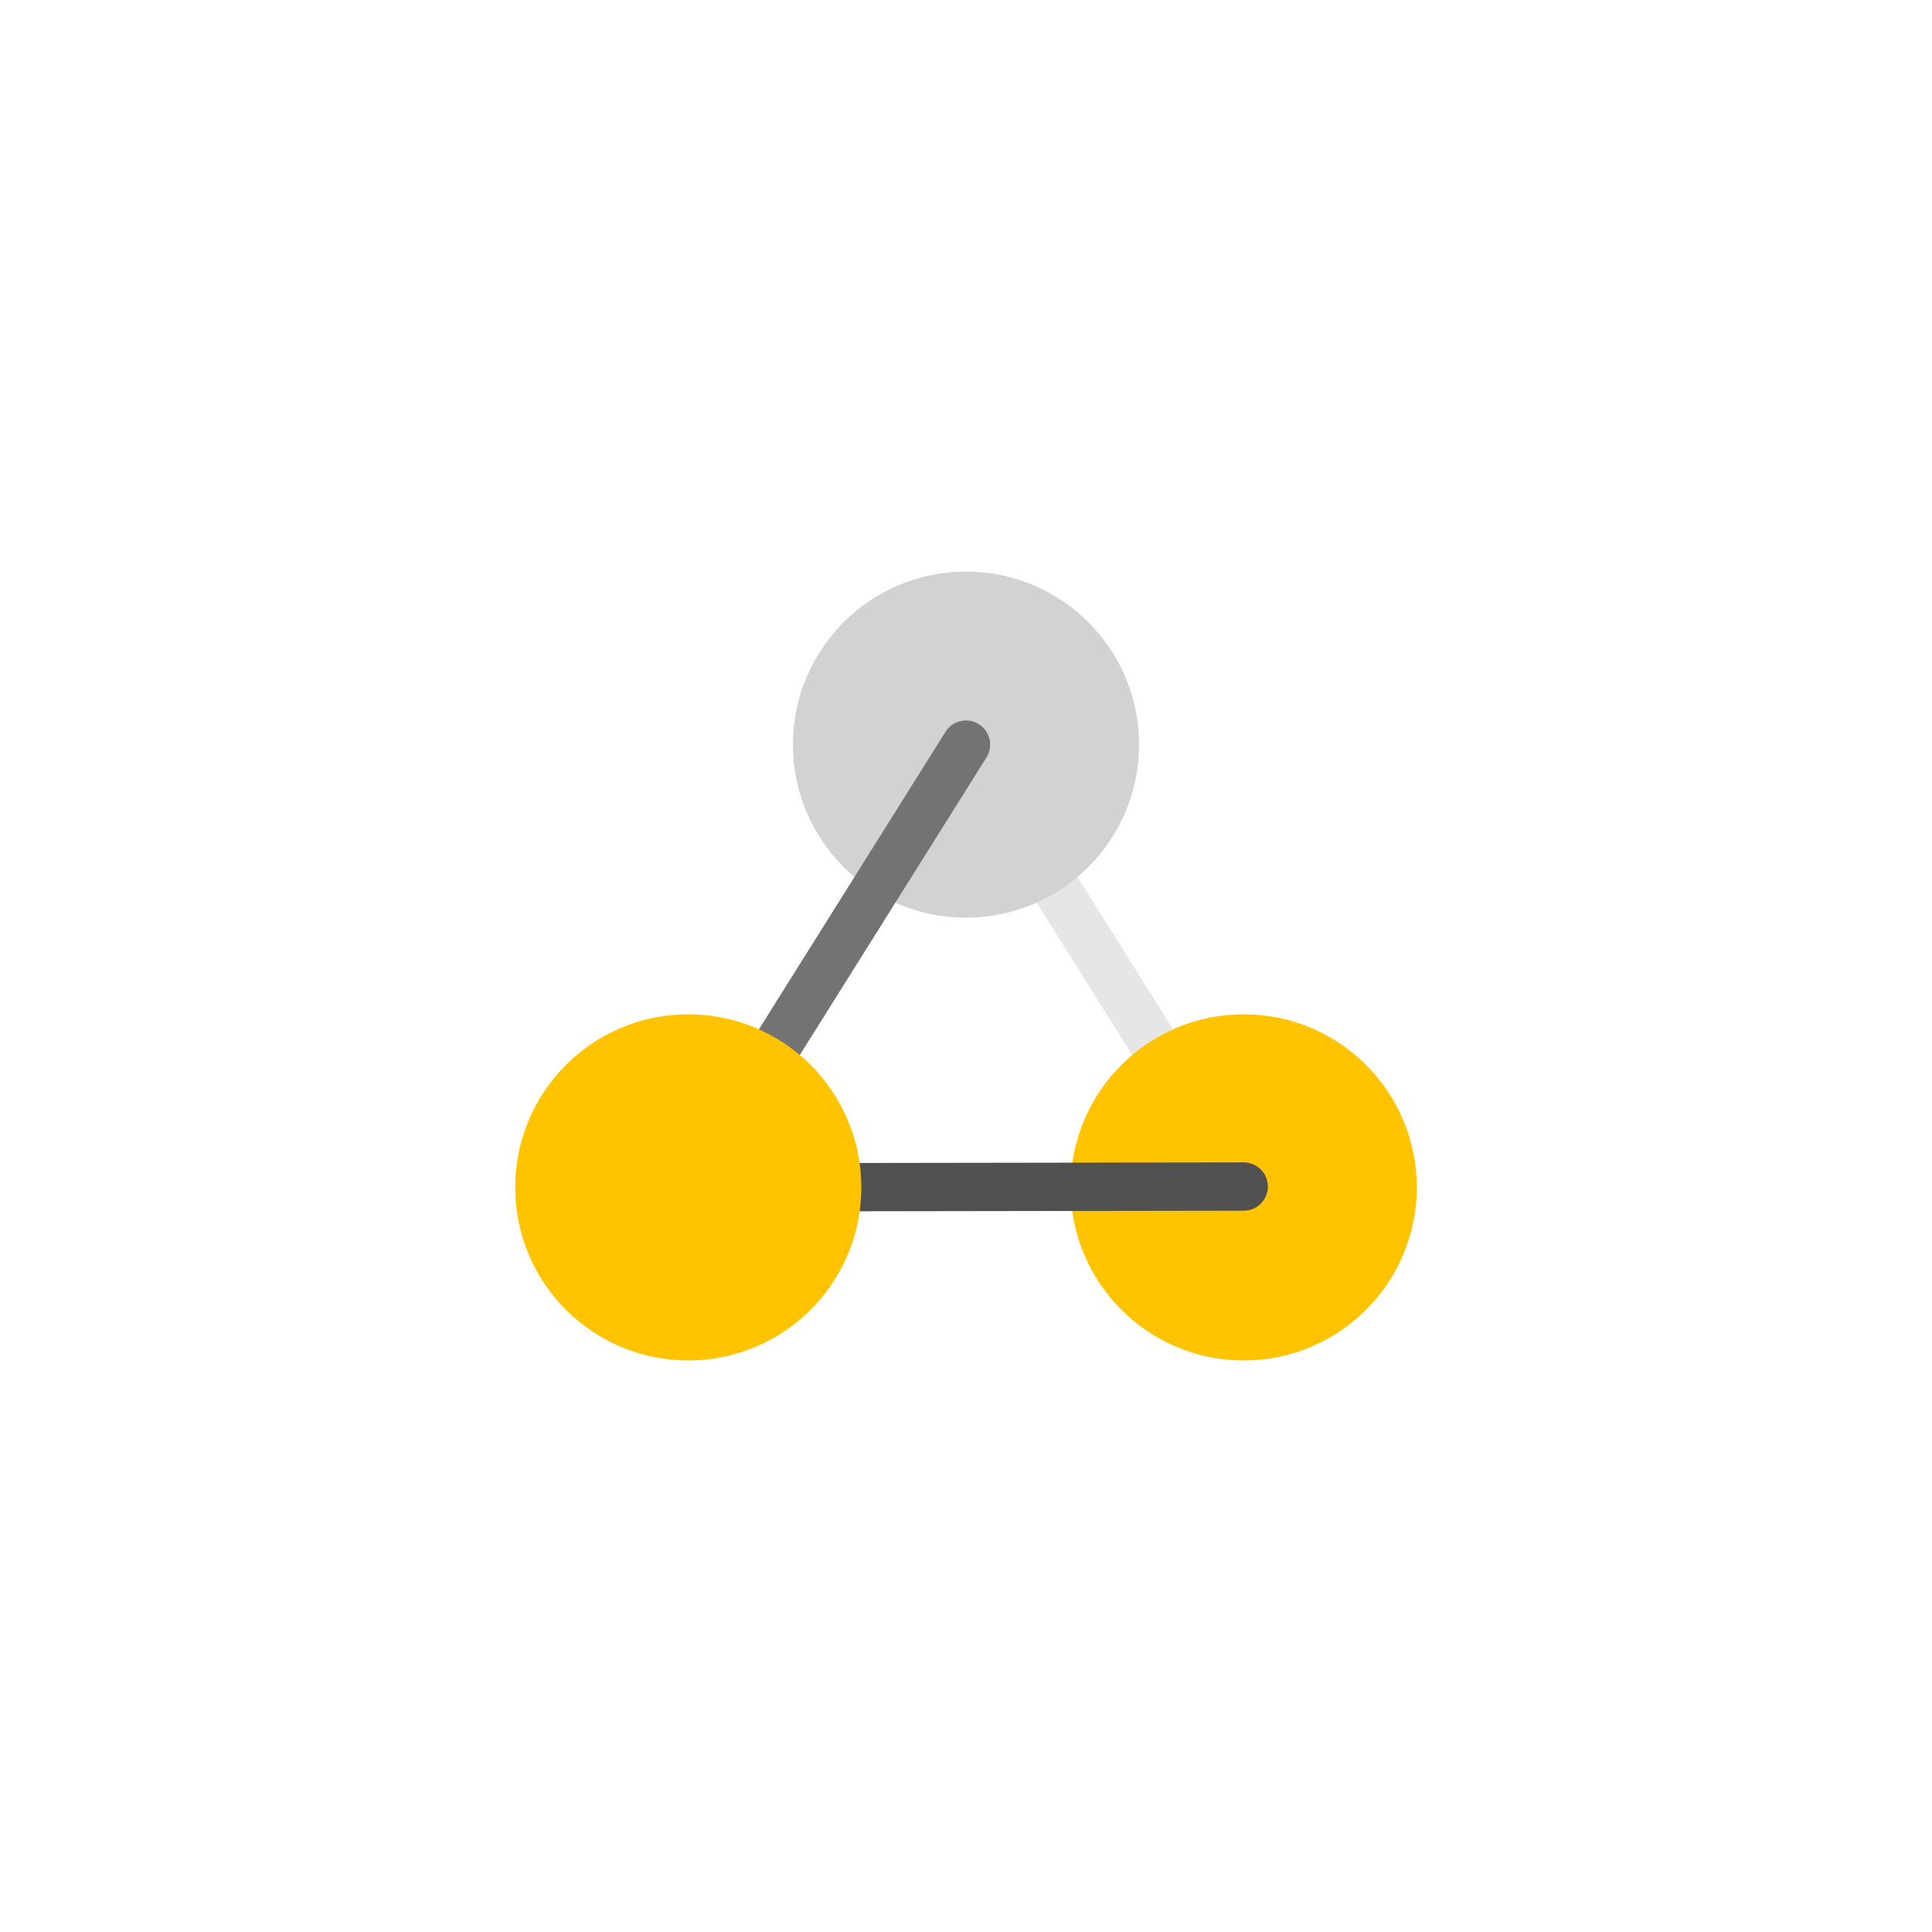
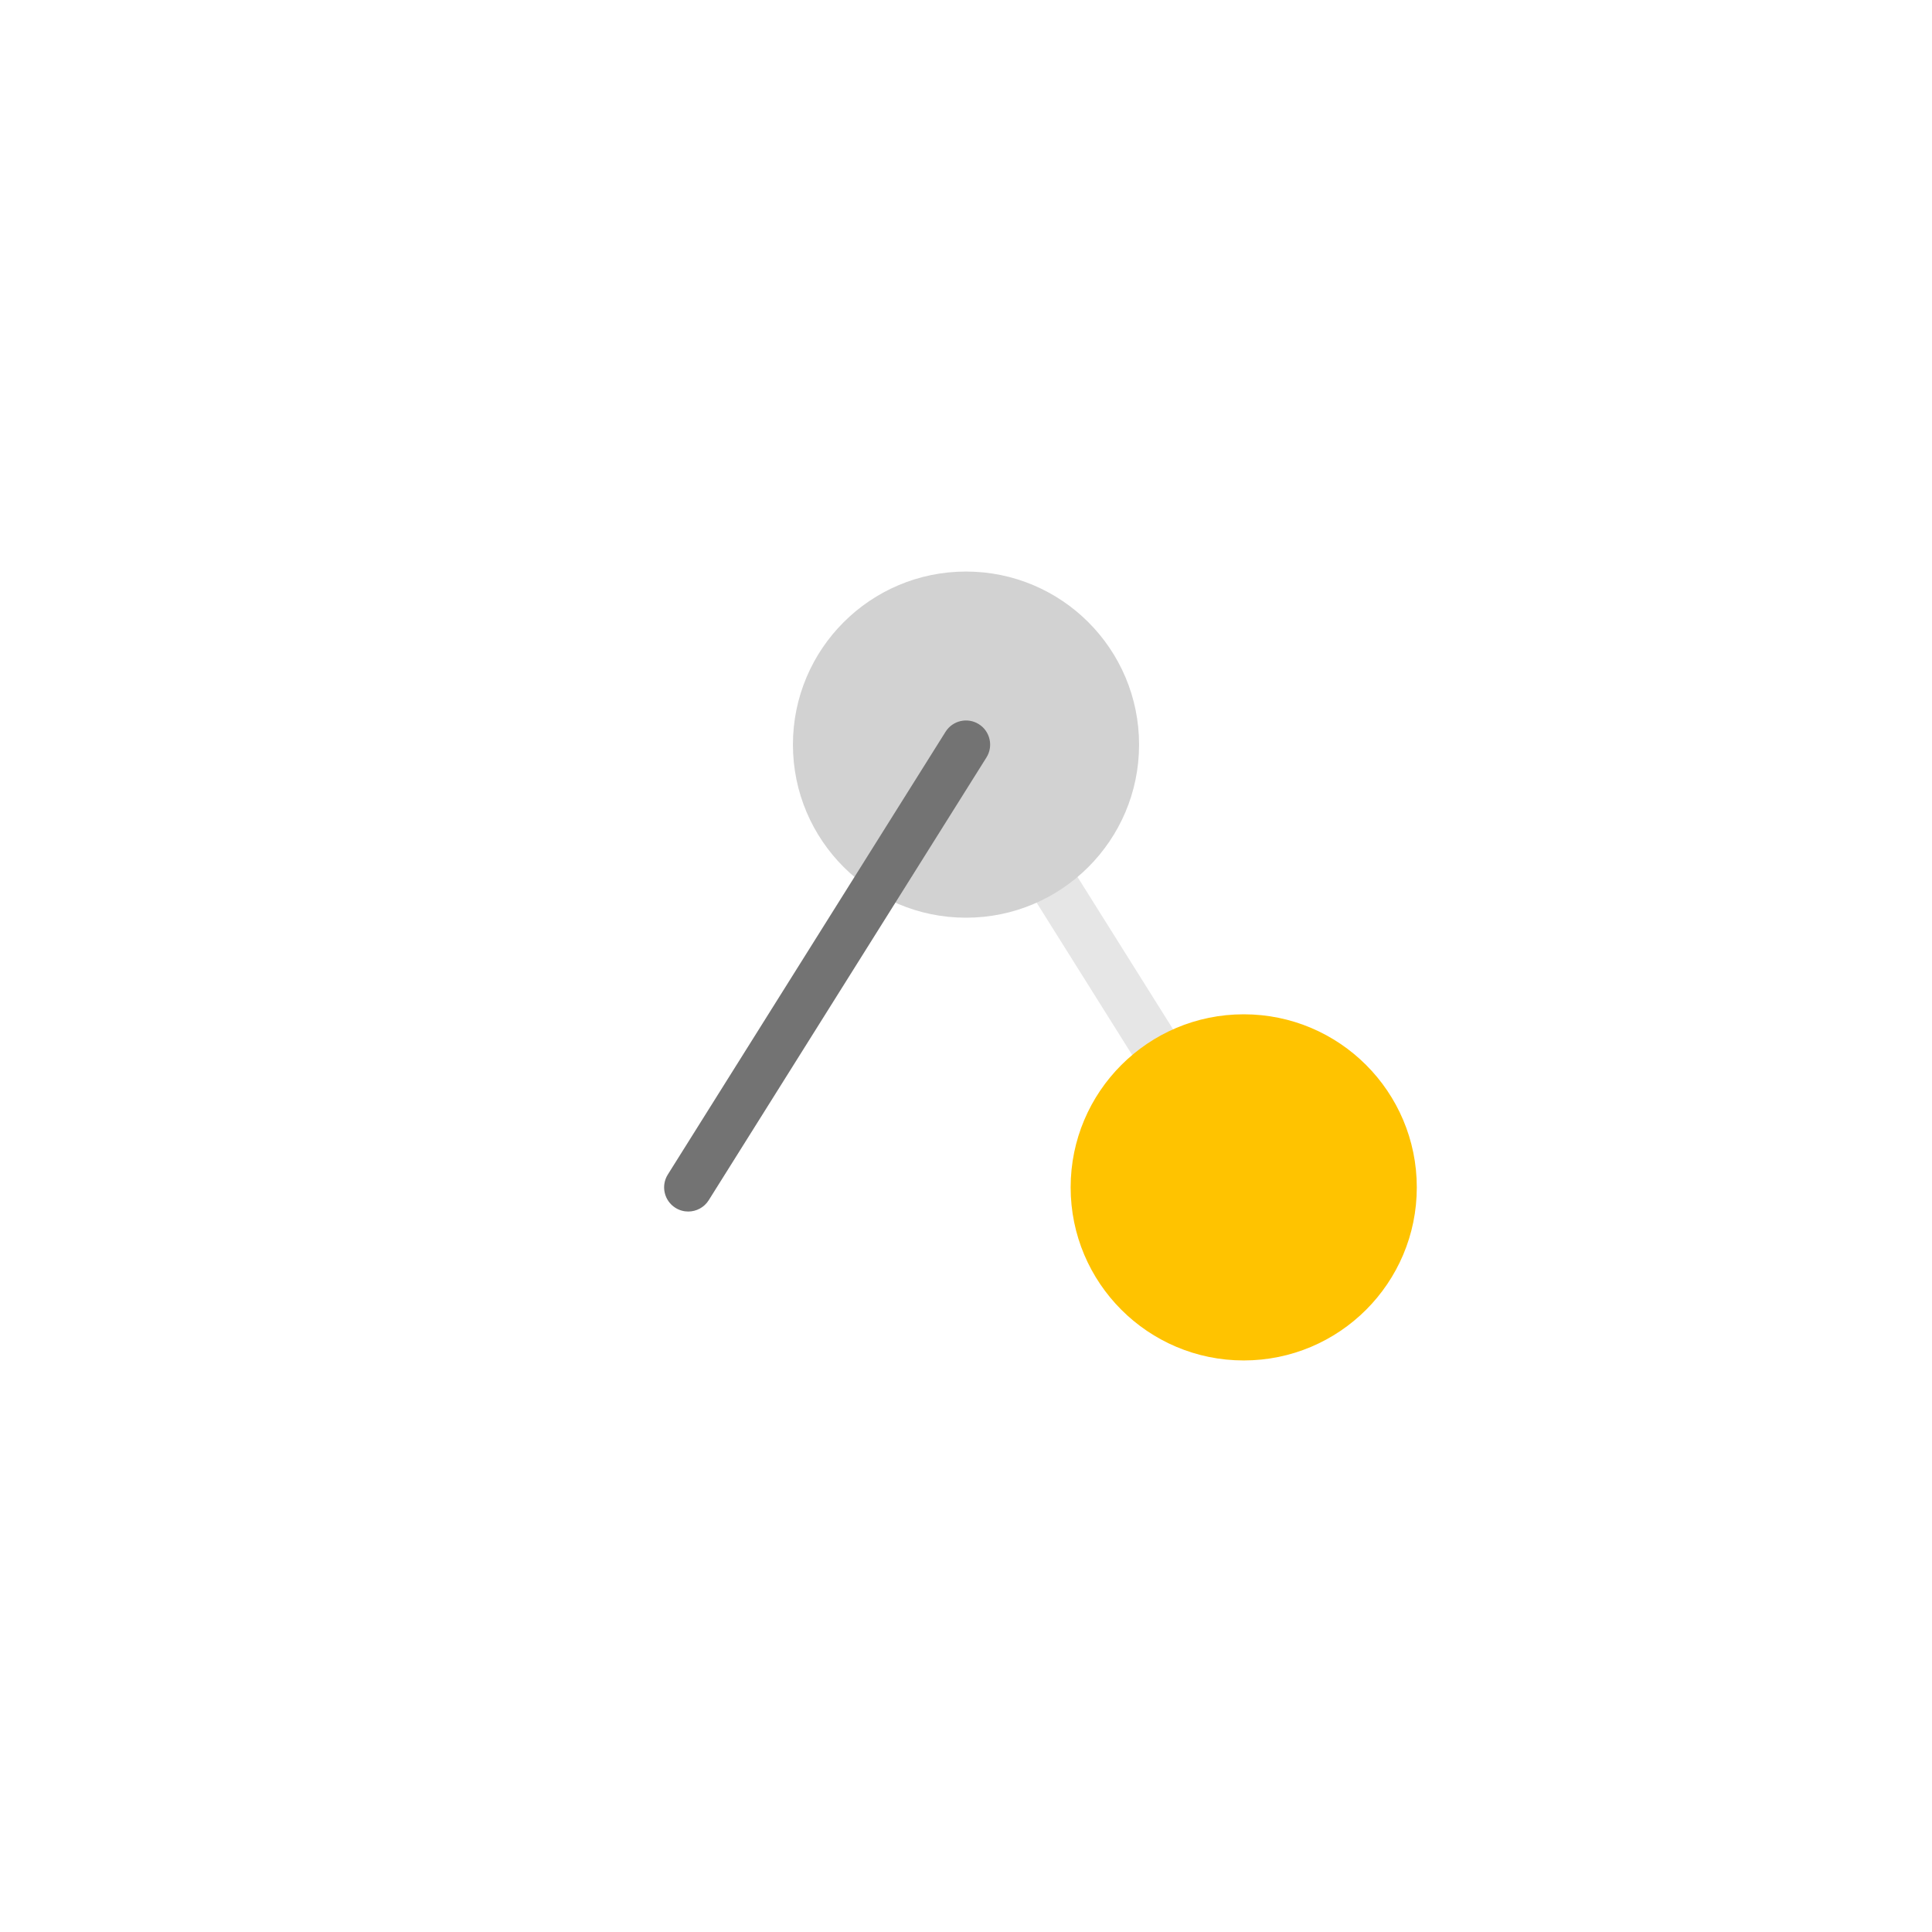
<svg xmlns="http://www.w3.org/2000/svg" width="271" height="271" xml:space="preserve" overflow="hidden">
  <g transform="translate(-33 -22)">
    <path d="M207.46 191.94C206.332 191.94 205.23 191.377 204.587 190.352L165.631 128.248C164.637 126.663 165.115 124.572 166.701 123.578 168.285 122.585 170.376 123.063 171.37 124.648L210.327 186.752C211.321 188.337 210.842 190.428 209.257 191.422 208.697 191.772 208.074 191.94 207.46 191.94Z" fill="#E6E6E6" />
    <path d="M192.777 126.448C192.777 139.856 181.908 150.725 168.5 150.725 155.092 150.725 144.223 139.856 144.223 126.448 144.223 113.04 155.092 102.171 168.5 102.171 181.908 102.171 192.777 113.04 192.777 126.448Z" fill="#D2D2D2" />
    <path d="M129.54 191.94C128.925 191.94 128.303 191.773 127.743 191.422 126.159 190.428 125.679 188.337 126.673 186.752L165.63 124.648C166.624 123.063 168.715 122.584 170.299 123.578 171.884 124.572 172.363 126.663 171.369 128.248L132.413 190.352C131.77 191.377 130.668 191.94 129.54 191.94Z" fill="#737373" />
    <path d="M231.733 188.552C231.733 201.96 220.864 212.829 207.456 212.829 194.048 212.829 183.179 201.96 183.179 188.552 183.179 175.144 194.048 164.275 207.456 164.275 220.864 164.275 231.733 175.144 231.733 188.552Z" fill="#FFC300" />
-     <path d="M129.544 191.94C127.675 191.94 126.159 190.427 126.156 188.557 126.153 186.687 127.668 185.167 129.539 185.165L207.451 185.05C207.453 185.05 207.455 185.05 207.456 185.05 209.325 185.05 210.841 186.563 210.844 188.432 210.847 190.303 209.332 191.822 207.461 191.825L129.549 191.94C129.547 191.94 129.545 191.94 129.544 191.94Z" fill="#505050" />
-     <path d="M153.821 188.552C153.821 201.96 142.952 212.829 129.544 212.829 116.136 212.829 105.267 201.96 105.267 188.552 105.267 175.144 116.136 164.275 129.544 164.275 142.952 164.275 153.821 175.144 153.821 188.552Z" fill="#FFC300" />
+     <path d="M153.821 188.552Z" fill="#FFC300" />
  </g>
</svg>